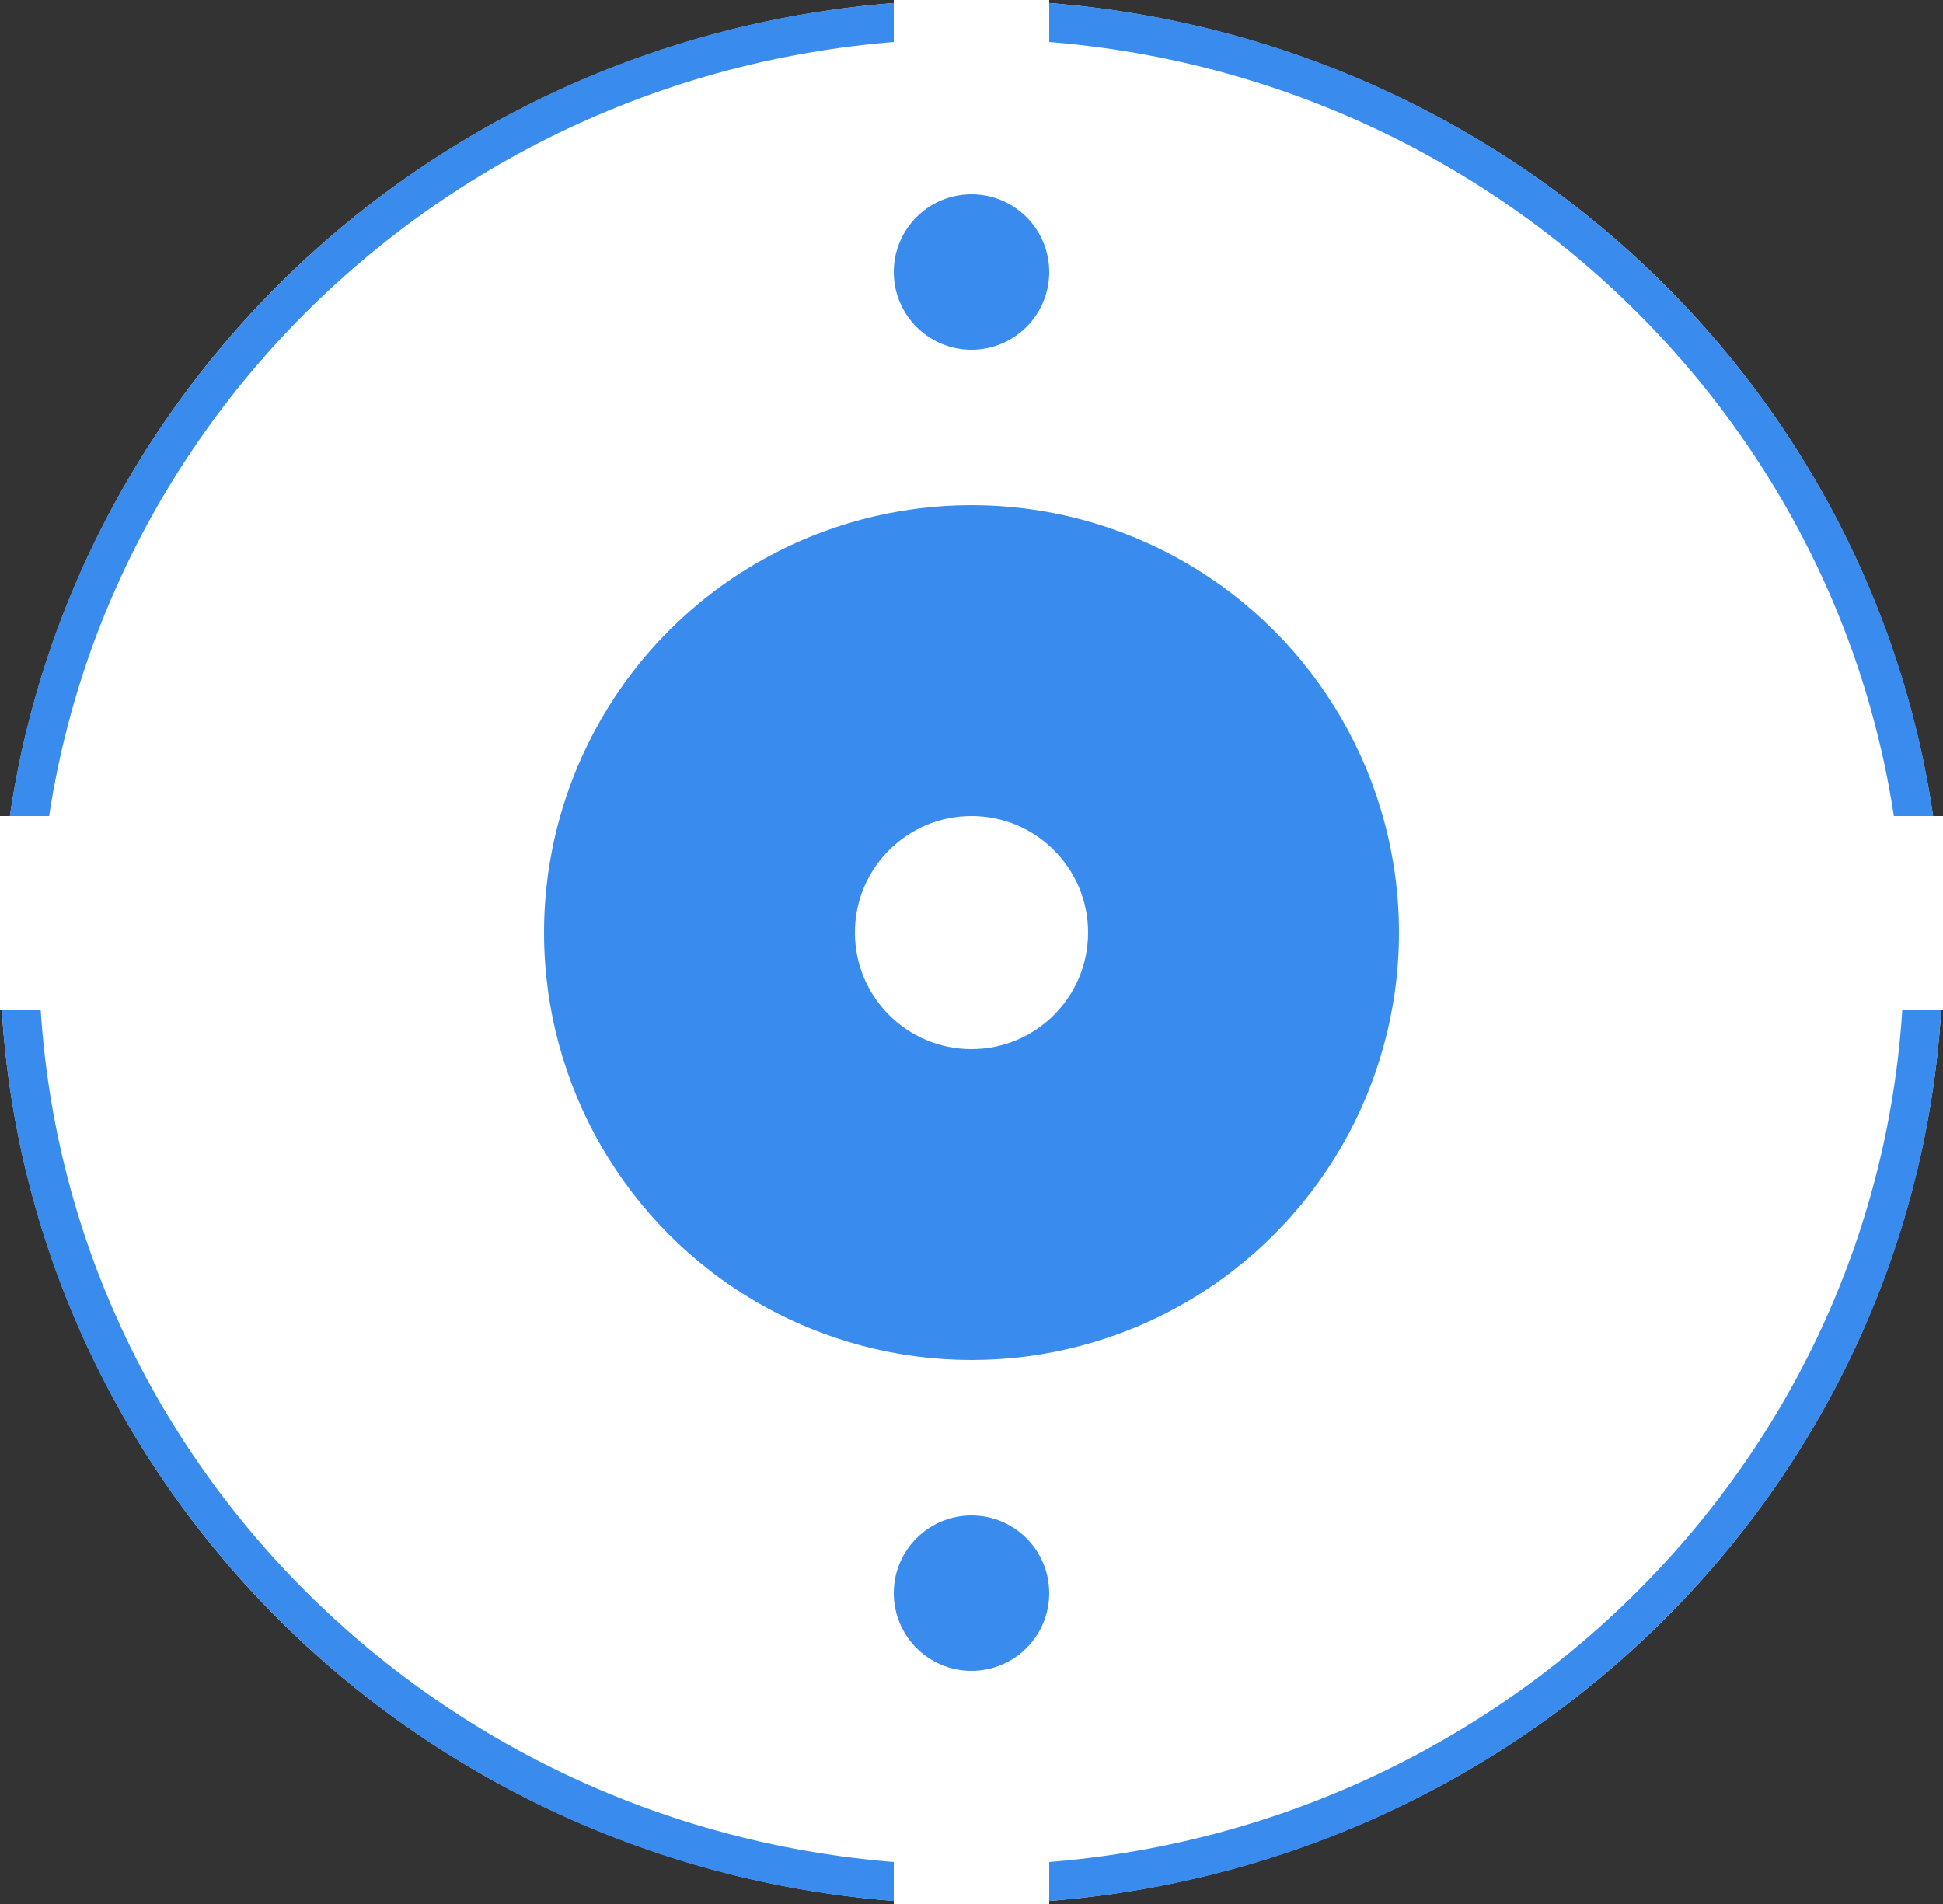
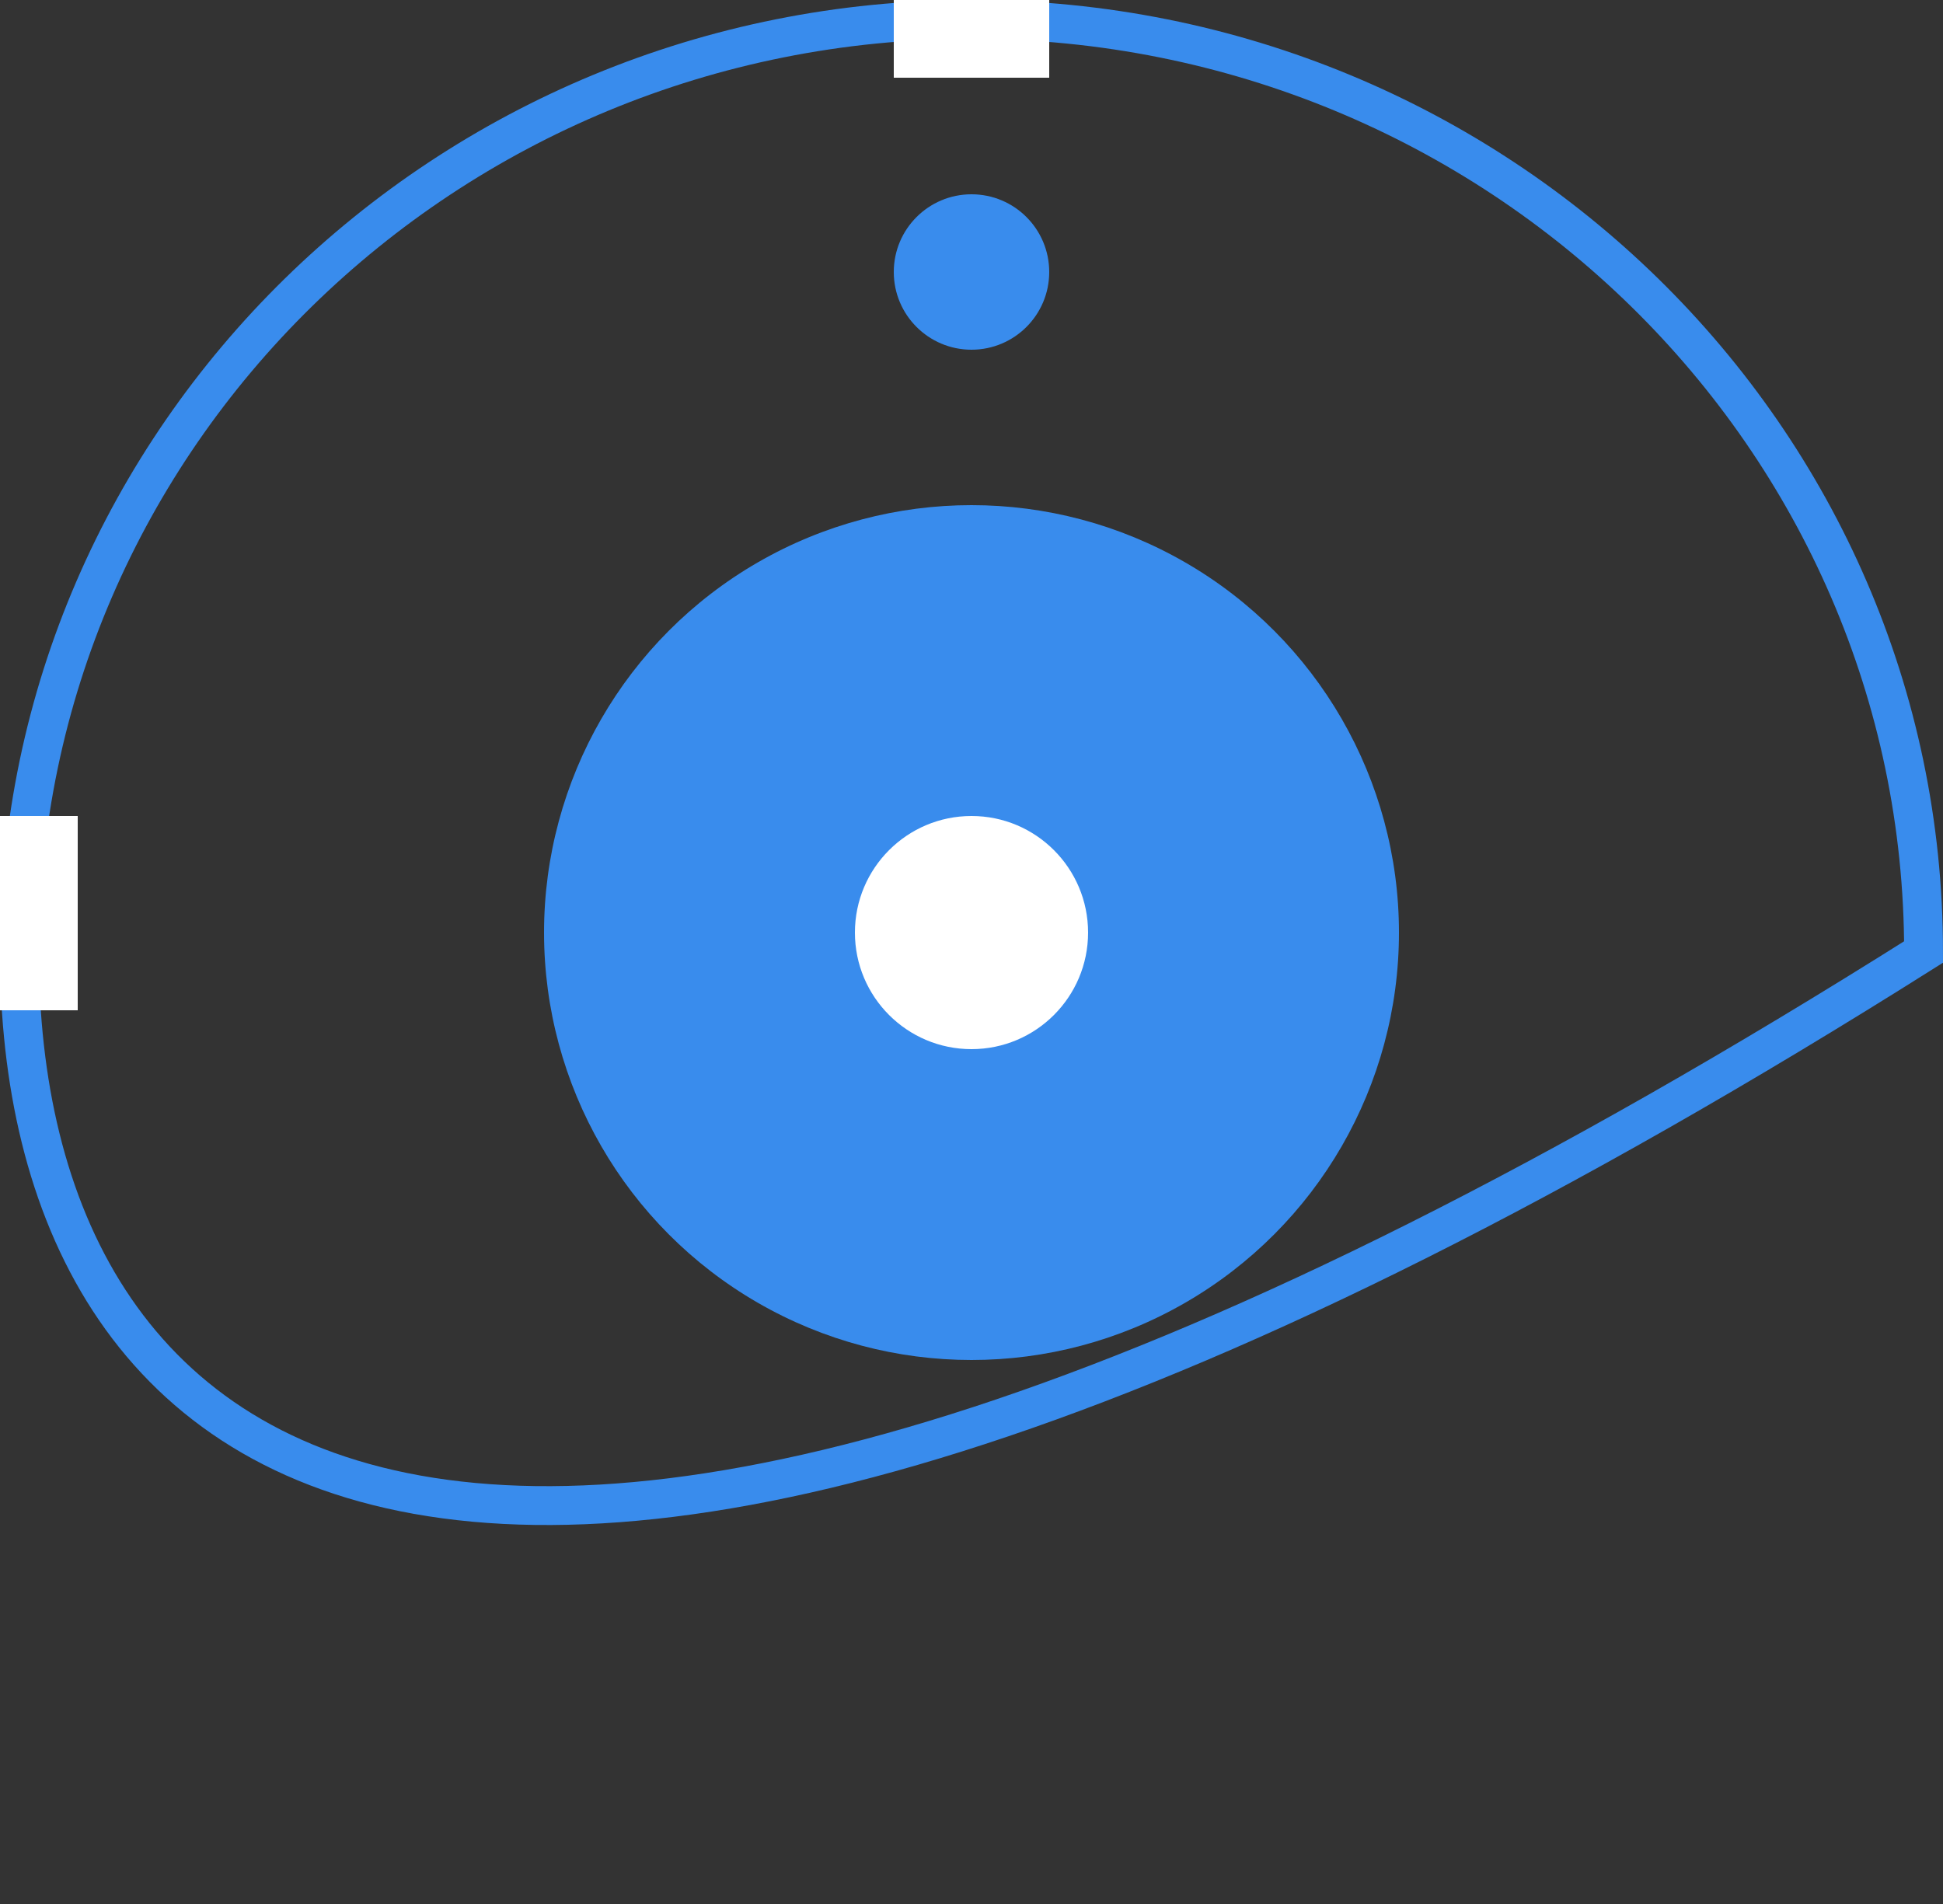
<svg xmlns="http://www.w3.org/2000/svg" width="50" height="49" viewBox="0 0 50 49" fill="none">
  <rect x="0" y="0" width="50" height="49" fill="#333333" stroke="none" />
-   <ellipse cx="25" cy="24.5" rx="25" ry="24.5" fill="white" />
  <circle cx="25" cy="7" r="2" fill="#398CED" />
-   <circle cx="25" cy="41" r="2" fill="#398CED" />
-   <path d="M49.5 24.5C49.5 37.745 38.541 48.5 25 48.5C11.46 48.5 0.5 37.745 0.5 24.5C0.5 11.255 11.46 0.5 25 0.5C38.541 0.5 49.5 11.255 49.5 24.5Z" stroke="#398CED" />
+   <path d="M49.5 24.5C11.46 48.5 0.5 37.745 0.5 24.5C0.5 11.255 11.46 0.5 25 0.5C38.541 0.5 49.5 11.255 49.5 24.5Z" stroke="#398CED" />
  <circle cx="25" cy="24" r="11" fill="#398CED" />
  <rect x="23" width="4" height="2" fill="white" />
-   <rect x="23" y="47" width="4" height="2" fill="white" />
-   <rect x="48" y="21" width="2" height="5" fill="white" />
  <rect y="21" width="2" height="5" fill="white" />
  <circle cx="25" cy="24" r="3" fill="white" />
</svg>